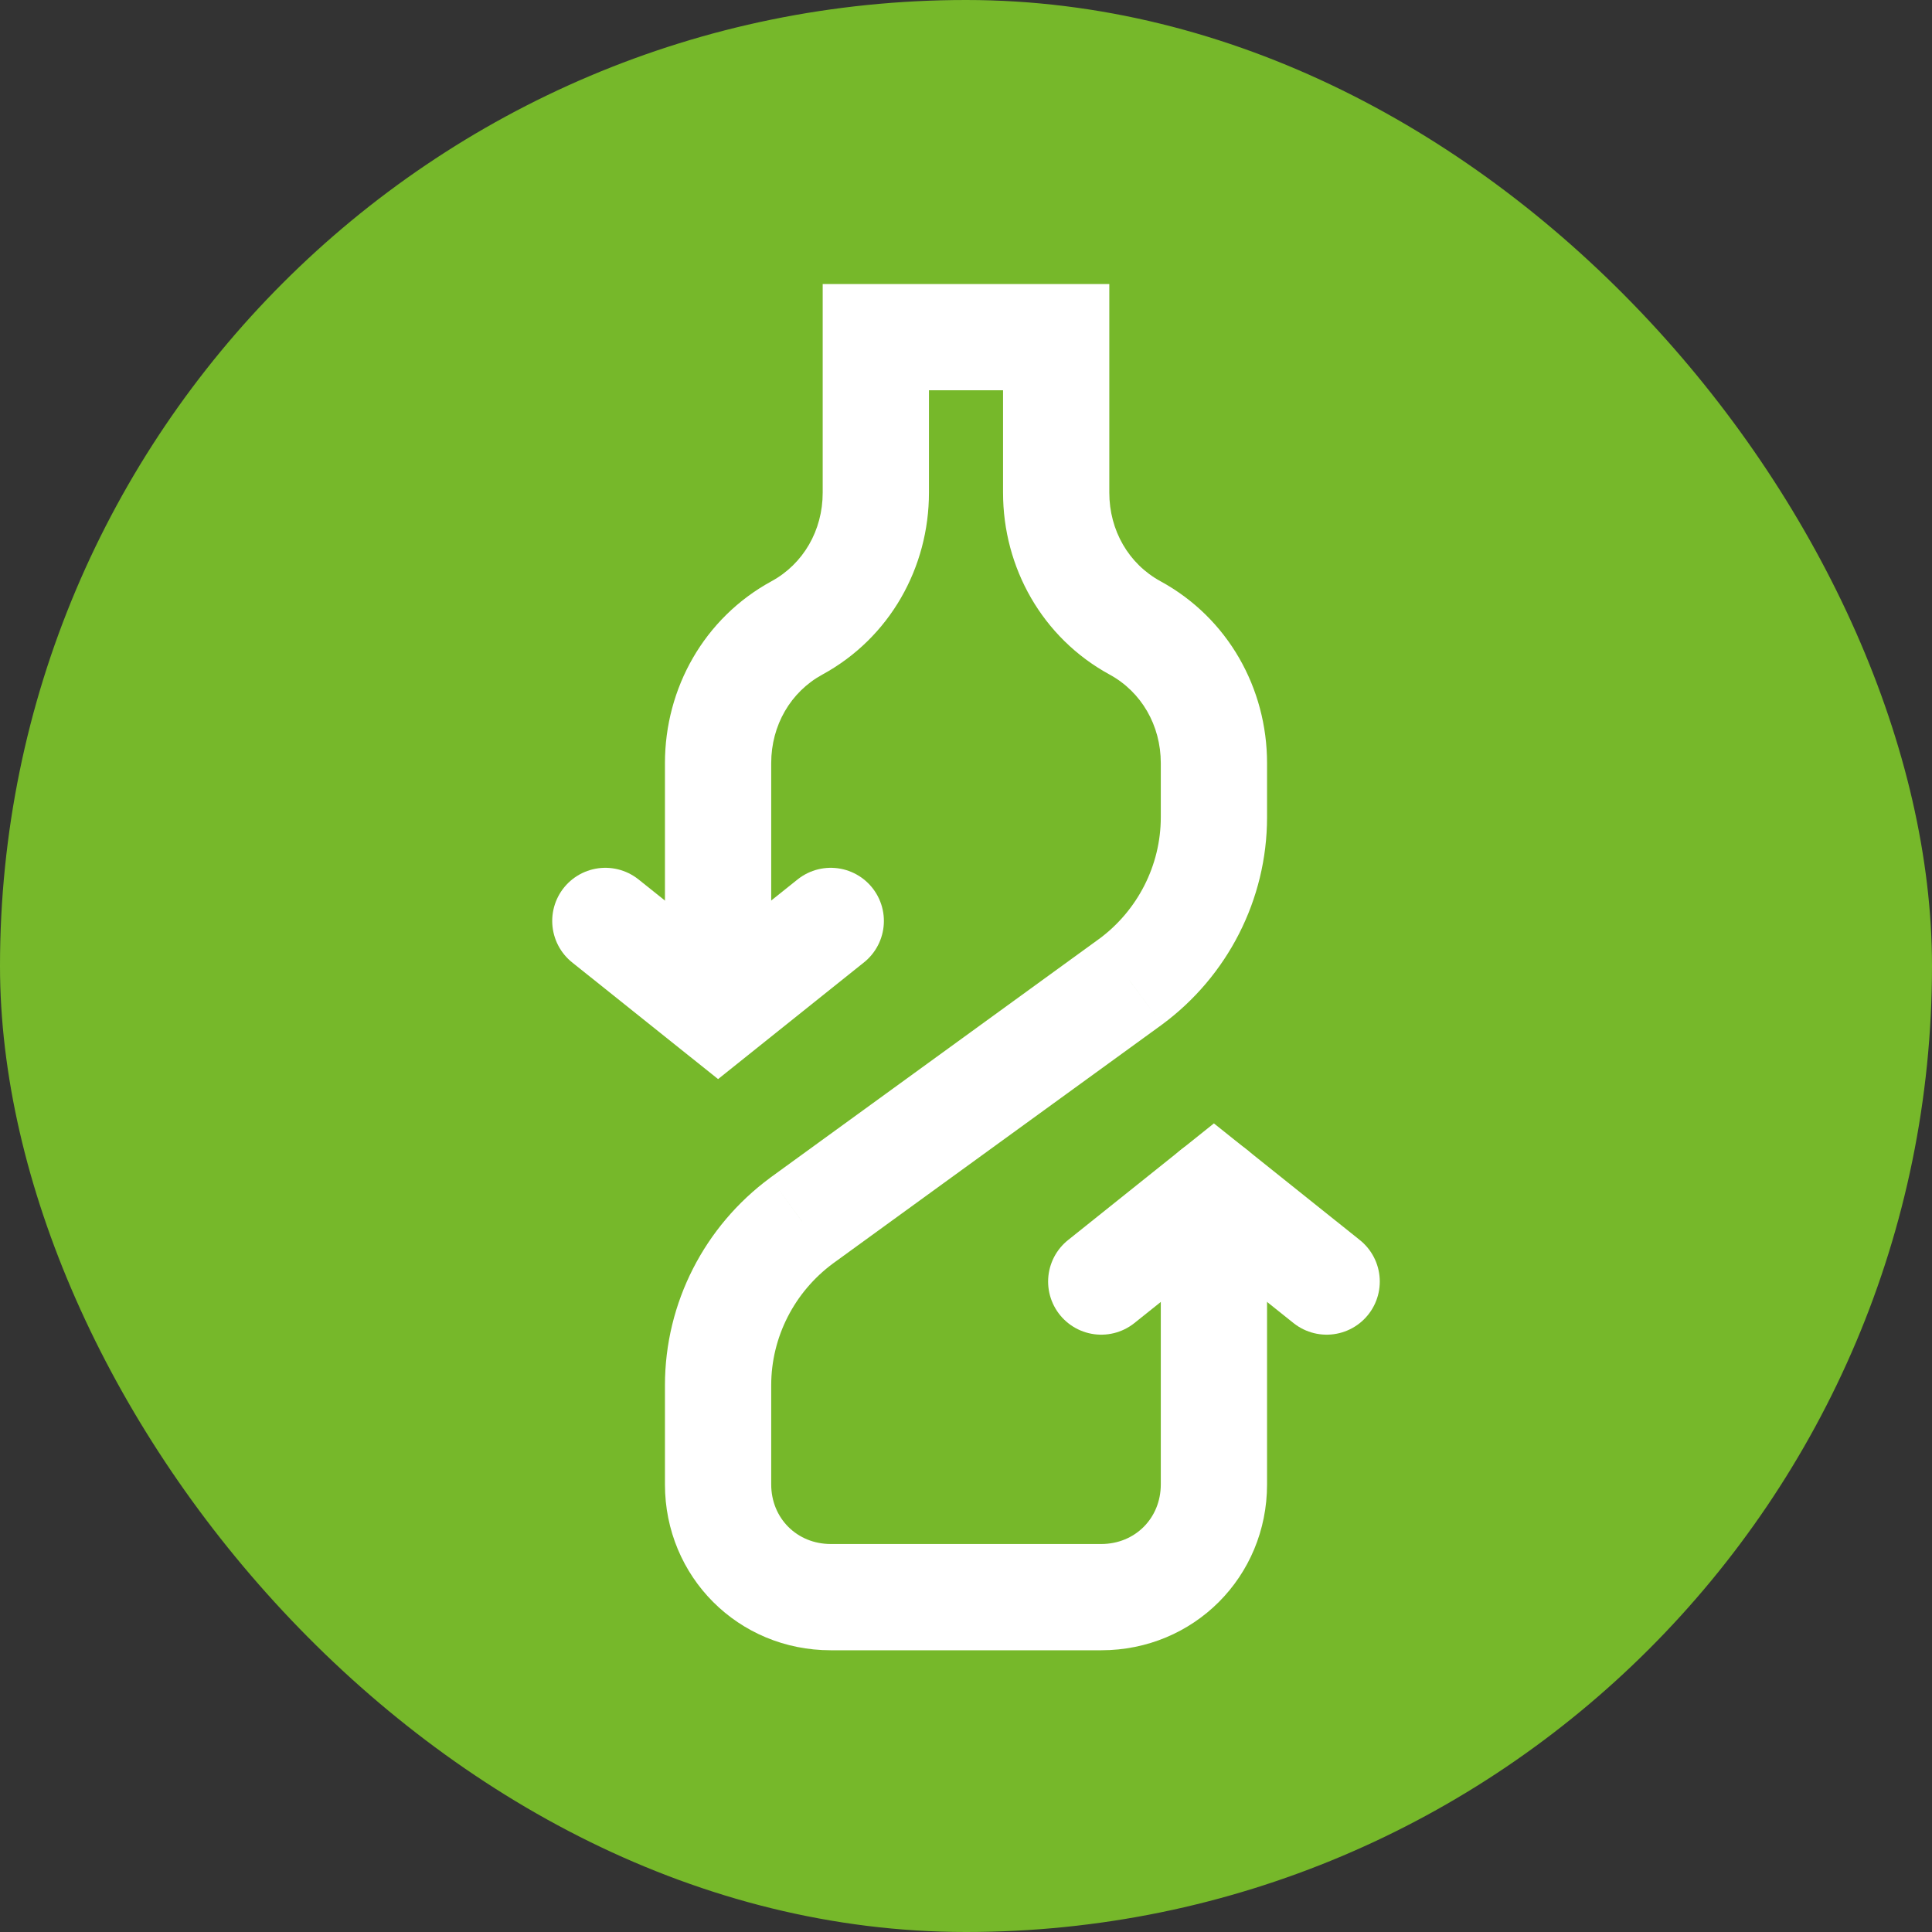
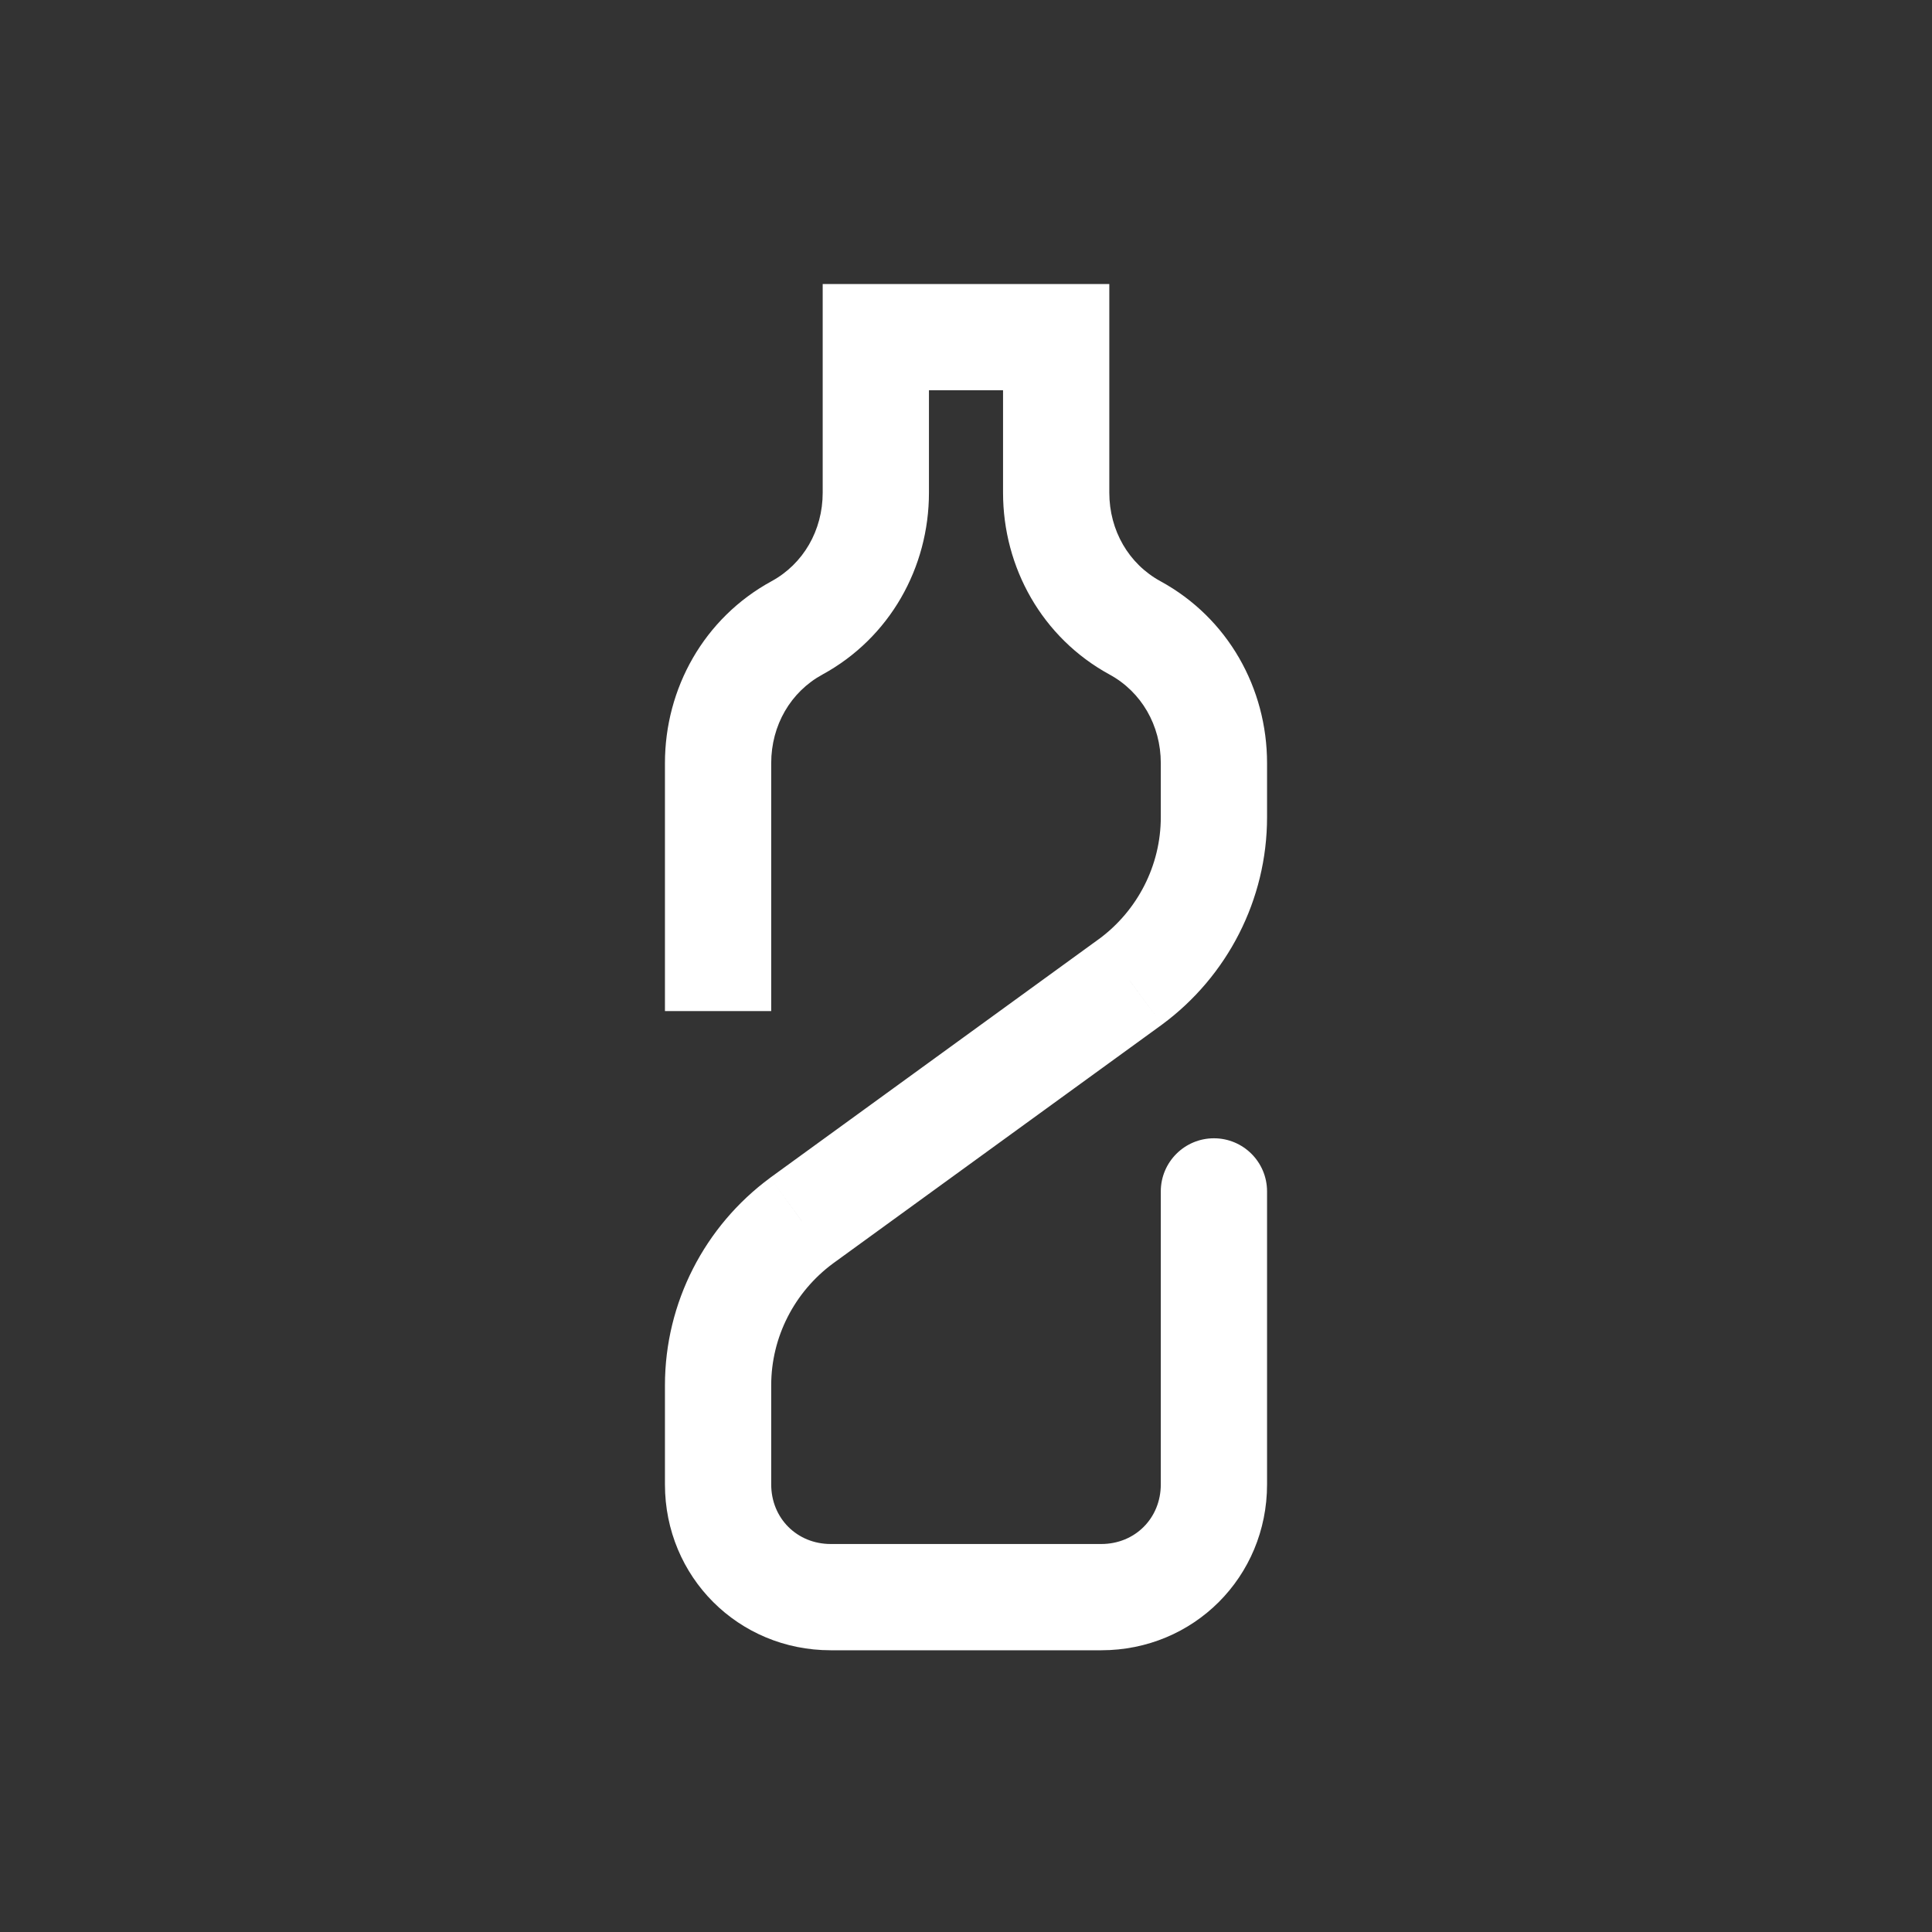
<svg xmlns="http://www.w3.org/2000/svg" width="40" height="40" viewBox="0 0 40 40" fill="none">
  <rect x="0" y="0" width="40" height="40" fill="#333333" stroke="none" />
-   <rect width="40" height="40" rx="20" fill="#76B82A" />
  <path d="M26.233 24.667C26.233 24.059 25.741 23.567 25.133 23.567C24.526 23.567 24.033 24.059 24.033 24.667H26.233ZM16.593 25.273L15.947 24.383L15.94 24.389L16.593 25.273ZM23.407 20.327L24.053 21.217L24.061 21.211L23.407 20.327ZM21.867 6.98H22.967V5.88H21.867V6.98ZM18.133 6.98V5.88H17.033V6.98H18.133ZM24.033 24.667V30.733H26.233V24.667H24.033ZM24.033 30.733C24.033 31.433 23.499 31.967 22.8 31.967V34.167C24.714 34.167 26.233 32.648 26.233 30.733H24.033ZM22.8 31.967H17.2V34.167H22.8V31.967ZM17.2 31.967C16.501 31.967 15.967 31.433 15.967 30.733H13.767C13.767 32.648 15.286 34.167 17.2 34.167V31.967ZM15.967 30.733V28.68H13.767V30.733H15.967ZM15.967 28.68C15.967 27.683 16.448 26.748 17.247 26.158L15.94 24.389C14.591 25.385 13.767 26.97 13.767 28.68H15.967ZM17.24 26.163L24.053 21.217L22.76 19.436L15.947 24.383L17.24 26.163ZM24.061 21.211C25.409 20.215 26.233 18.63 26.233 16.92H24.033C24.033 17.917 23.552 18.852 22.753 19.442L24.061 21.211ZM26.233 16.92V15.8H24.033V16.92H26.233ZM26.233 15.8C26.233 14.25 25.424 12.796 24.027 12.034L22.973 13.966C23.63 14.324 24.033 15.016 24.033 15.8H26.233ZM24.027 12.034C23.37 11.676 22.967 10.984 22.967 10.2H20.767C20.767 11.75 21.576 13.204 22.973 13.966L24.027 12.034ZM22.967 10.2V6.98H20.767V10.2H22.967ZM21.867 5.88H18.133V8.08H21.867V5.88ZM17.033 6.98V10.2H19.233V6.98H17.033ZM17.033 10.2C17.033 10.984 16.63 11.676 15.973 12.034L17.027 13.966C18.424 13.204 19.233 11.75 19.233 10.2H17.033ZM15.973 12.034C14.576 12.796 13.767 14.25 13.767 15.8H15.967C15.967 15.016 16.37 14.324 17.027 13.966L15.973 12.034ZM13.767 15.8V20.933H15.967V15.8H13.767Z" fill="white" />
-   <path d="M22.8 26.533L25.133 24.667L27.467 26.533" stroke="white" stroke-width="2.2" stroke-miterlimit="10" stroke-linecap="round" />
-   <path d="M17.2 19.067L14.867 20.933L12.533 19.067" stroke="white" stroke-width="2.2" stroke-miterlimit="10" stroke-linecap="round" />
</svg>